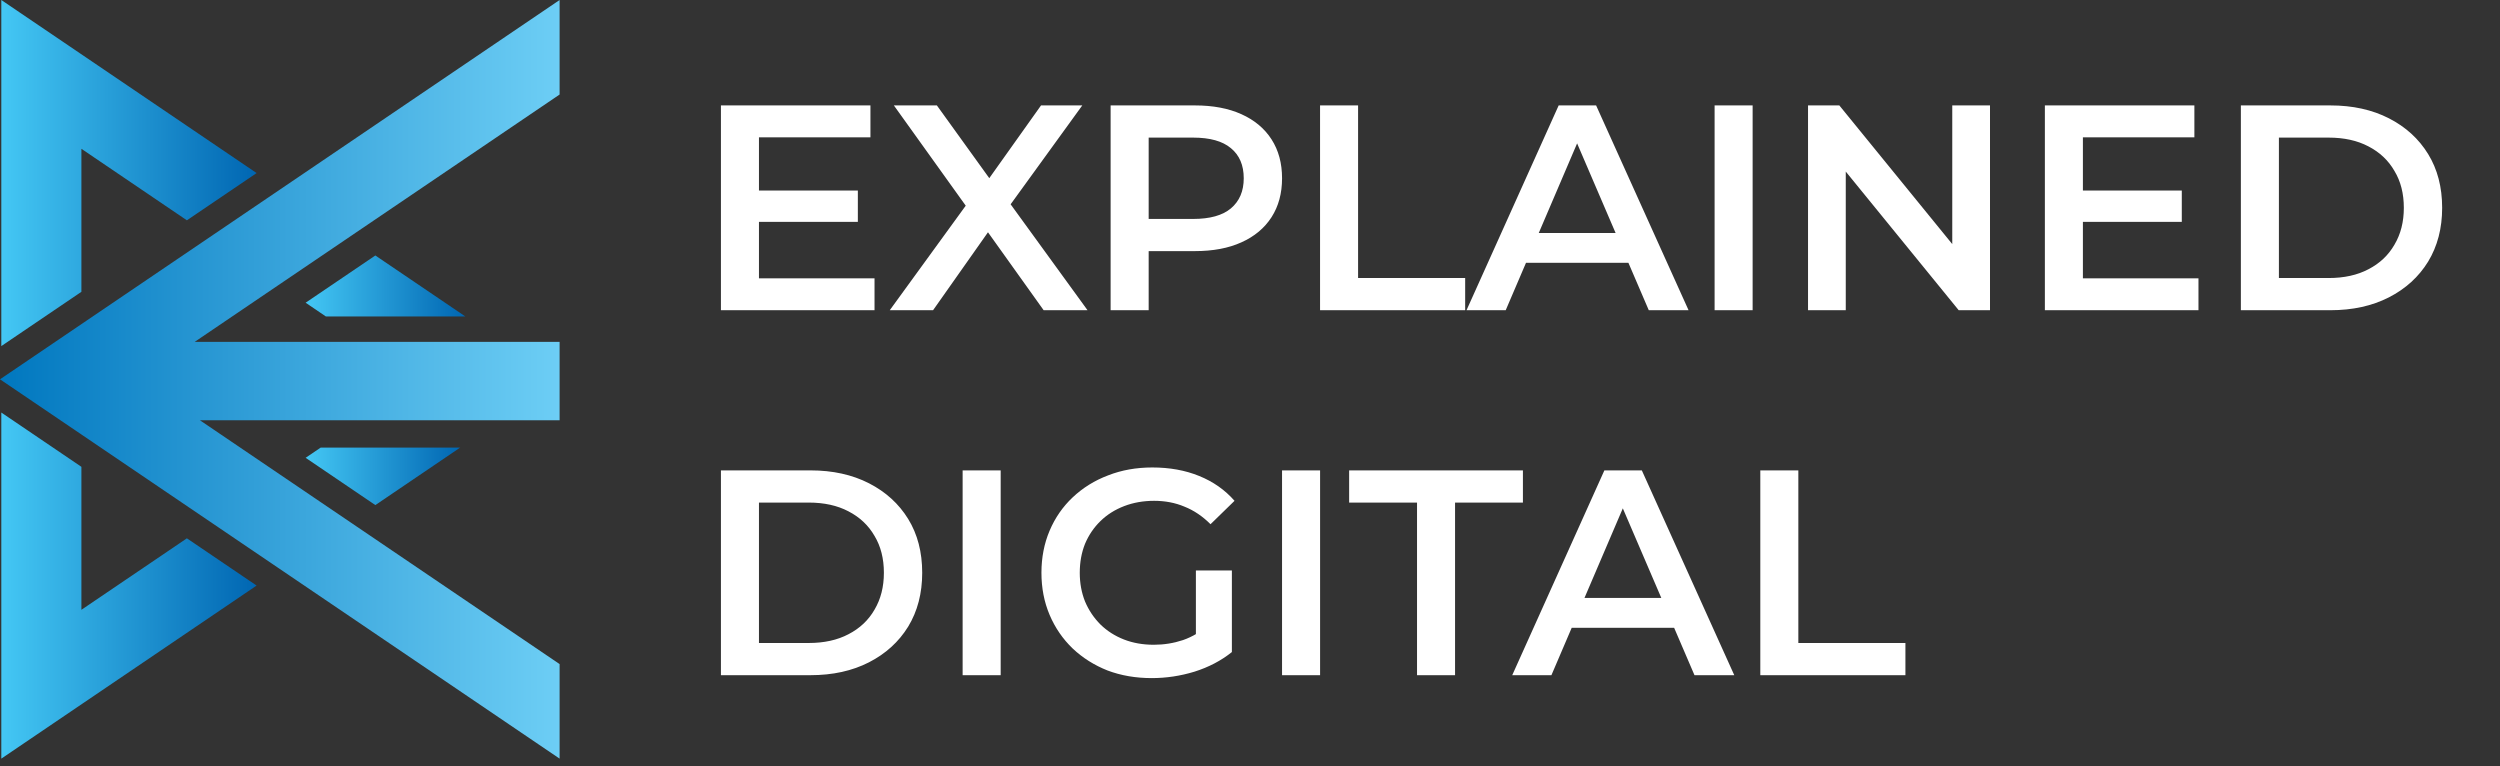
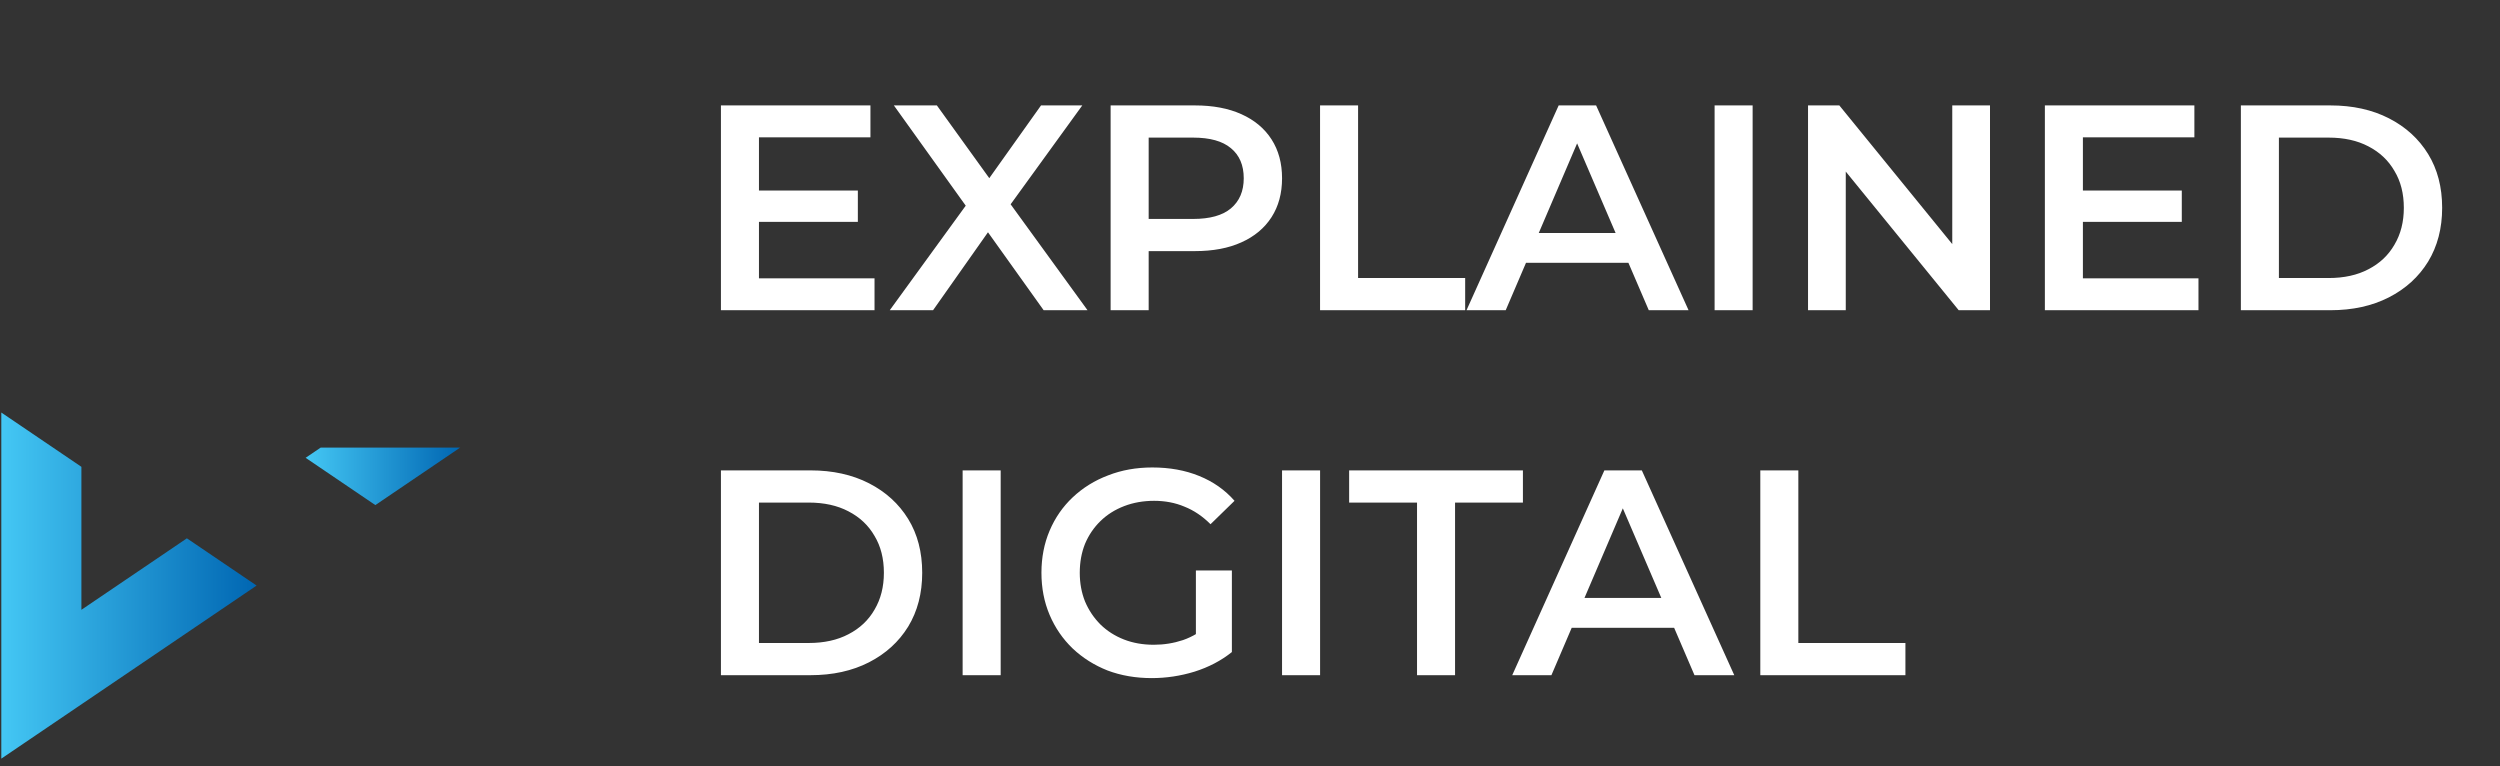
<svg xmlns="http://www.w3.org/2000/svg" width="137" height="42" viewBox="0 0 137 42" fill="none">
  <rect x="0" y="0" width="137" height="42" fill="#333333" stroke="none" />
-   <path d="M0.072 18.966L4.461 15.991V8.154L10.241 12.073L14.062 9.484L0.072 0V5.18V18.966Z" fill="url(#paint0_linear_594_7200)" />
  <path d="M10.241 29.5L4.461 33.417V25.582L0.072 22.607V36.392V41.573L14.062 32.089L10.241 29.5Z" fill="url(#paint1_linear_594_7200)" />
  <path d="M17.575 24.527L16.748 25.088L20.569 27.679L25.218 24.527H17.575Z" fill="url(#paint2_linear_594_7200)" />
-   <path d="M16.748 16.589L17.859 17.343H25.502L20.569 14L16.748 16.589Z" fill="url(#paint3_linear_594_7200)" />
-   <path d="M30.666 36.392L10.956 23.031H30.666V18.733H10.671L30.666 5.18V0L0 20.786L30.666 41.573V36.392Z" fill="url(#paint4_linear_594_7200)" />
  <path d="M41.431 10.443H47.01V12.158H41.431V10.443ZM41.591 15.252H47.924V17H39.507V5.777H47.7V7.525H41.591V15.252ZM48.759 17L53.489 10.491V12.062L48.984 5.777H51.341L54.691 10.427L53.729 10.443L57.048 5.777H59.309L54.836 11.95V10.443L59.597 17H57.192L53.665 12.062H54.611L51.132 17H48.759ZM60.862 17V5.777H65.48C66.474 5.777 67.323 5.938 68.029 6.258C68.745 6.579 69.295 7.039 69.68 7.637C70.065 8.236 70.257 8.946 70.257 9.769C70.257 10.592 70.065 11.303 69.68 11.902C69.295 12.5 68.745 12.96 68.029 13.28C67.323 13.601 66.474 13.761 65.48 13.761H62.017L62.947 12.784V17H60.862ZM62.947 13.008L62.017 11.998H65.384C66.303 11.998 66.992 11.806 67.452 11.421C67.922 11.025 68.157 10.475 68.157 9.769C68.157 9.053 67.922 8.503 67.452 8.118C66.992 7.733 66.303 7.541 65.384 7.541H62.017L62.947 6.515V13.008ZM72.339 17V5.777H74.423V15.236H80.291V17H72.339ZM80.365 17L85.415 5.777H87.467L92.533 17H90.353L86.008 6.884H86.842L82.513 17H80.365ZM82.689 14.403L83.25 12.768H89.311L89.872 14.403H82.689ZM93.96 17V5.777H96.044V17H93.96ZM99.08 17V5.777H100.795L107.834 14.419H106.984V5.777H109.052V17H107.337L100.298 8.359H101.148V17H99.08ZM113.983 10.443H119.562V12.158H113.983V10.443ZM114.143 15.252H120.476V17H112.059V5.777H120.252V7.525H114.143V15.252ZM122.8 17V5.777H127.705C128.924 5.777 129.993 6.013 130.912 6.483C131.831 6.953 132.547 7.605 133.06 8.439C133.573 9.272 133.83 10.256 133.83 11.389C133.83 12.511 133.573 13.494 133.06 14.339C132.547 15.172 131.831 15.824 130.912 16.295C129.993 16.765 128.924 17 127.705 17H122.8ZM124.884 15.236H127.609C128.454 15.236 129.18 15.076 129.79 14.755C130.41 14.435 130.885 13.986 131.216 13.409C131.559 12.832 131.73 12.158 131.73 11.389C131.73 10.608 131.559 9.935 131.216 9.369C130.885 8.791 130.41 8.343 129.79 8.022C129.18 7.701 128.454 7.541 127.609 7.541H124.884V15.236ZM39.507 37V25.777H44.413C45.631 25.777 46.7 26.013 47.619 26.483C48.538 26.953 49.255 27.605 49.768 28.439C50.281 29.273 50.537 30.256 50.537 31.389C50.537 32.511 50.281 33.494 49.768 34.339C49.255 35.172 48.538 35.824 47.619 36.295C46.7 36.765 45.631 37 44.413 37H39.507ZM41.591 35.236H44.317C45.161 35.236 45.888 35.076 46.497 34.755C47.117 34.435 47.593 33.986 47.924 33.409C48.266 32.832 48.437 32.158 48.437 31.389C48.437 30.608 48.266 29.935 47.924 29.369C47.593 28.791 47.117 28.343 46.497 28.022C45.888 27.701 45.161 27.541 44.317 27.541H41.591V35.236ZM52.752 37V25.777H54.837V37H52.752ZM63.115 37.16C62.238 37.16 61.431 37.021 60.694 36.743C59.967 36.455 59.331 36.054 58.786 35.541C58.241 35.017 57.819 34.403 57.519 33.697C57.22 32.992 57.071 32.222 57.071 31.389C57.071 30.555 57.22 29.785 57.519 29.08C57.819 28.375 58.241 27.765 58.786 27.252C59.342 26.729 59.988 26.328 60.726 26.05C61.463 25.761 62.27 25.617 63.147 25.617C64.098 25.617 64.953 25.772 65.712 26.082C66.481 26.392 67.128 26.846 67.652 27.445L66.337 28.727C65.899 28.289 65.423 27.968 64.91 27.765C64.408 27.552 63.852 27.445 63.243 27.445C62.655 27.445 62.11 27.541 61.608 27.733C61.105 27.926 60.672 28.198 60.309 28.551C59.946 28.904 59.662 29.321 59.459 29.802C59.267 30.282 59.171 30.812 59.171 31.389C59.171 31.955 59.267 32.479 59.459 32.96C59.662 33.441 59.946 33.863 60.309 34.226C60.672 34.579 61.1 34.852 61.592 35.044C62.083 35.236 62.628 35.333 63.227 35.333C63.783 35.333 64.317 35.247 64.83 35.076C65.354 34.894 65.851 34.595 66.321 34.178L67.507 35.733C66.92 36.204 66.236 36.562 65.455 36.808C64.686 37.043 63.906 37.16 63.115 37.16ZM65.535 35.461V31.261H67.507V35.733L65.535 35.461ZM70.256 37V25.777H72.341V37H70.256ZM77.653 37V27.541H73.933V25.777H83.456V27.541H79.737V37H77.653ZM82.87 37L87.92 25.777H89.972L95.038 37H92.858L88.513 26.884H89.347L85.018 37H82.87ZM85.194 34.403L85.755 32.767H91.816L92.377 34.403H85.194ZM96.465 37V25.777H98.549V35.236H104.417V37H96.465Z" fill="white" />
  <defs>
    <linearGradient id="paint0_linear_594_7200" x1="0.072" y1="9.484" x2="14.062" y2="9.484" gradientUnits="userSpaceOnUse">
      <stop stop-color="#44C7F4" />
      <stop offset="1" stop-color="#0066B2" />
    </linearGradient>
    <linearGradient id="paint1_linear_594_7200" x1="0.072" y1="32.089" x2="14.062" y2="32.089" gradientUnits="userSpaceOnUse">
      <stop stop-color="#44C7F4" />
      <stop offset="1" stop-color="#0066B2" />
    </linearGradient>
    <linearGradient id="paint2_linear_594_7200" x1="16.748" y1="26.104" x2="25.218" y2="26.104" gradientUnits="userSpaceOnUse">
      <stop stop-color="#44C7F4" />
      <stop offset="1" stop-color="#0066B2" />
    </linearGradient>
    <linearGradient id="paint3_linear_594_7200" x1="16.748" y1="15.672" x2="25.502" y2="15.672" gradientUnits="userSpaceOnUse">
      <stop stop-color="#44C7F4" />
      <stop offset="1" stop-color="#0066B2" />
    </linearGradient>
    <linearGradient id="paint4_linear_594_7200" x1="0" y1="20.786" x2="30.668" y2="20.786" gradientUnits="userSpaceOnUse">
      <stop stop-color="#0077BF" />
      <stop offset="1" stop-color="#6DCEF5" />
    </linearGradient>
  </defs>
</svg>